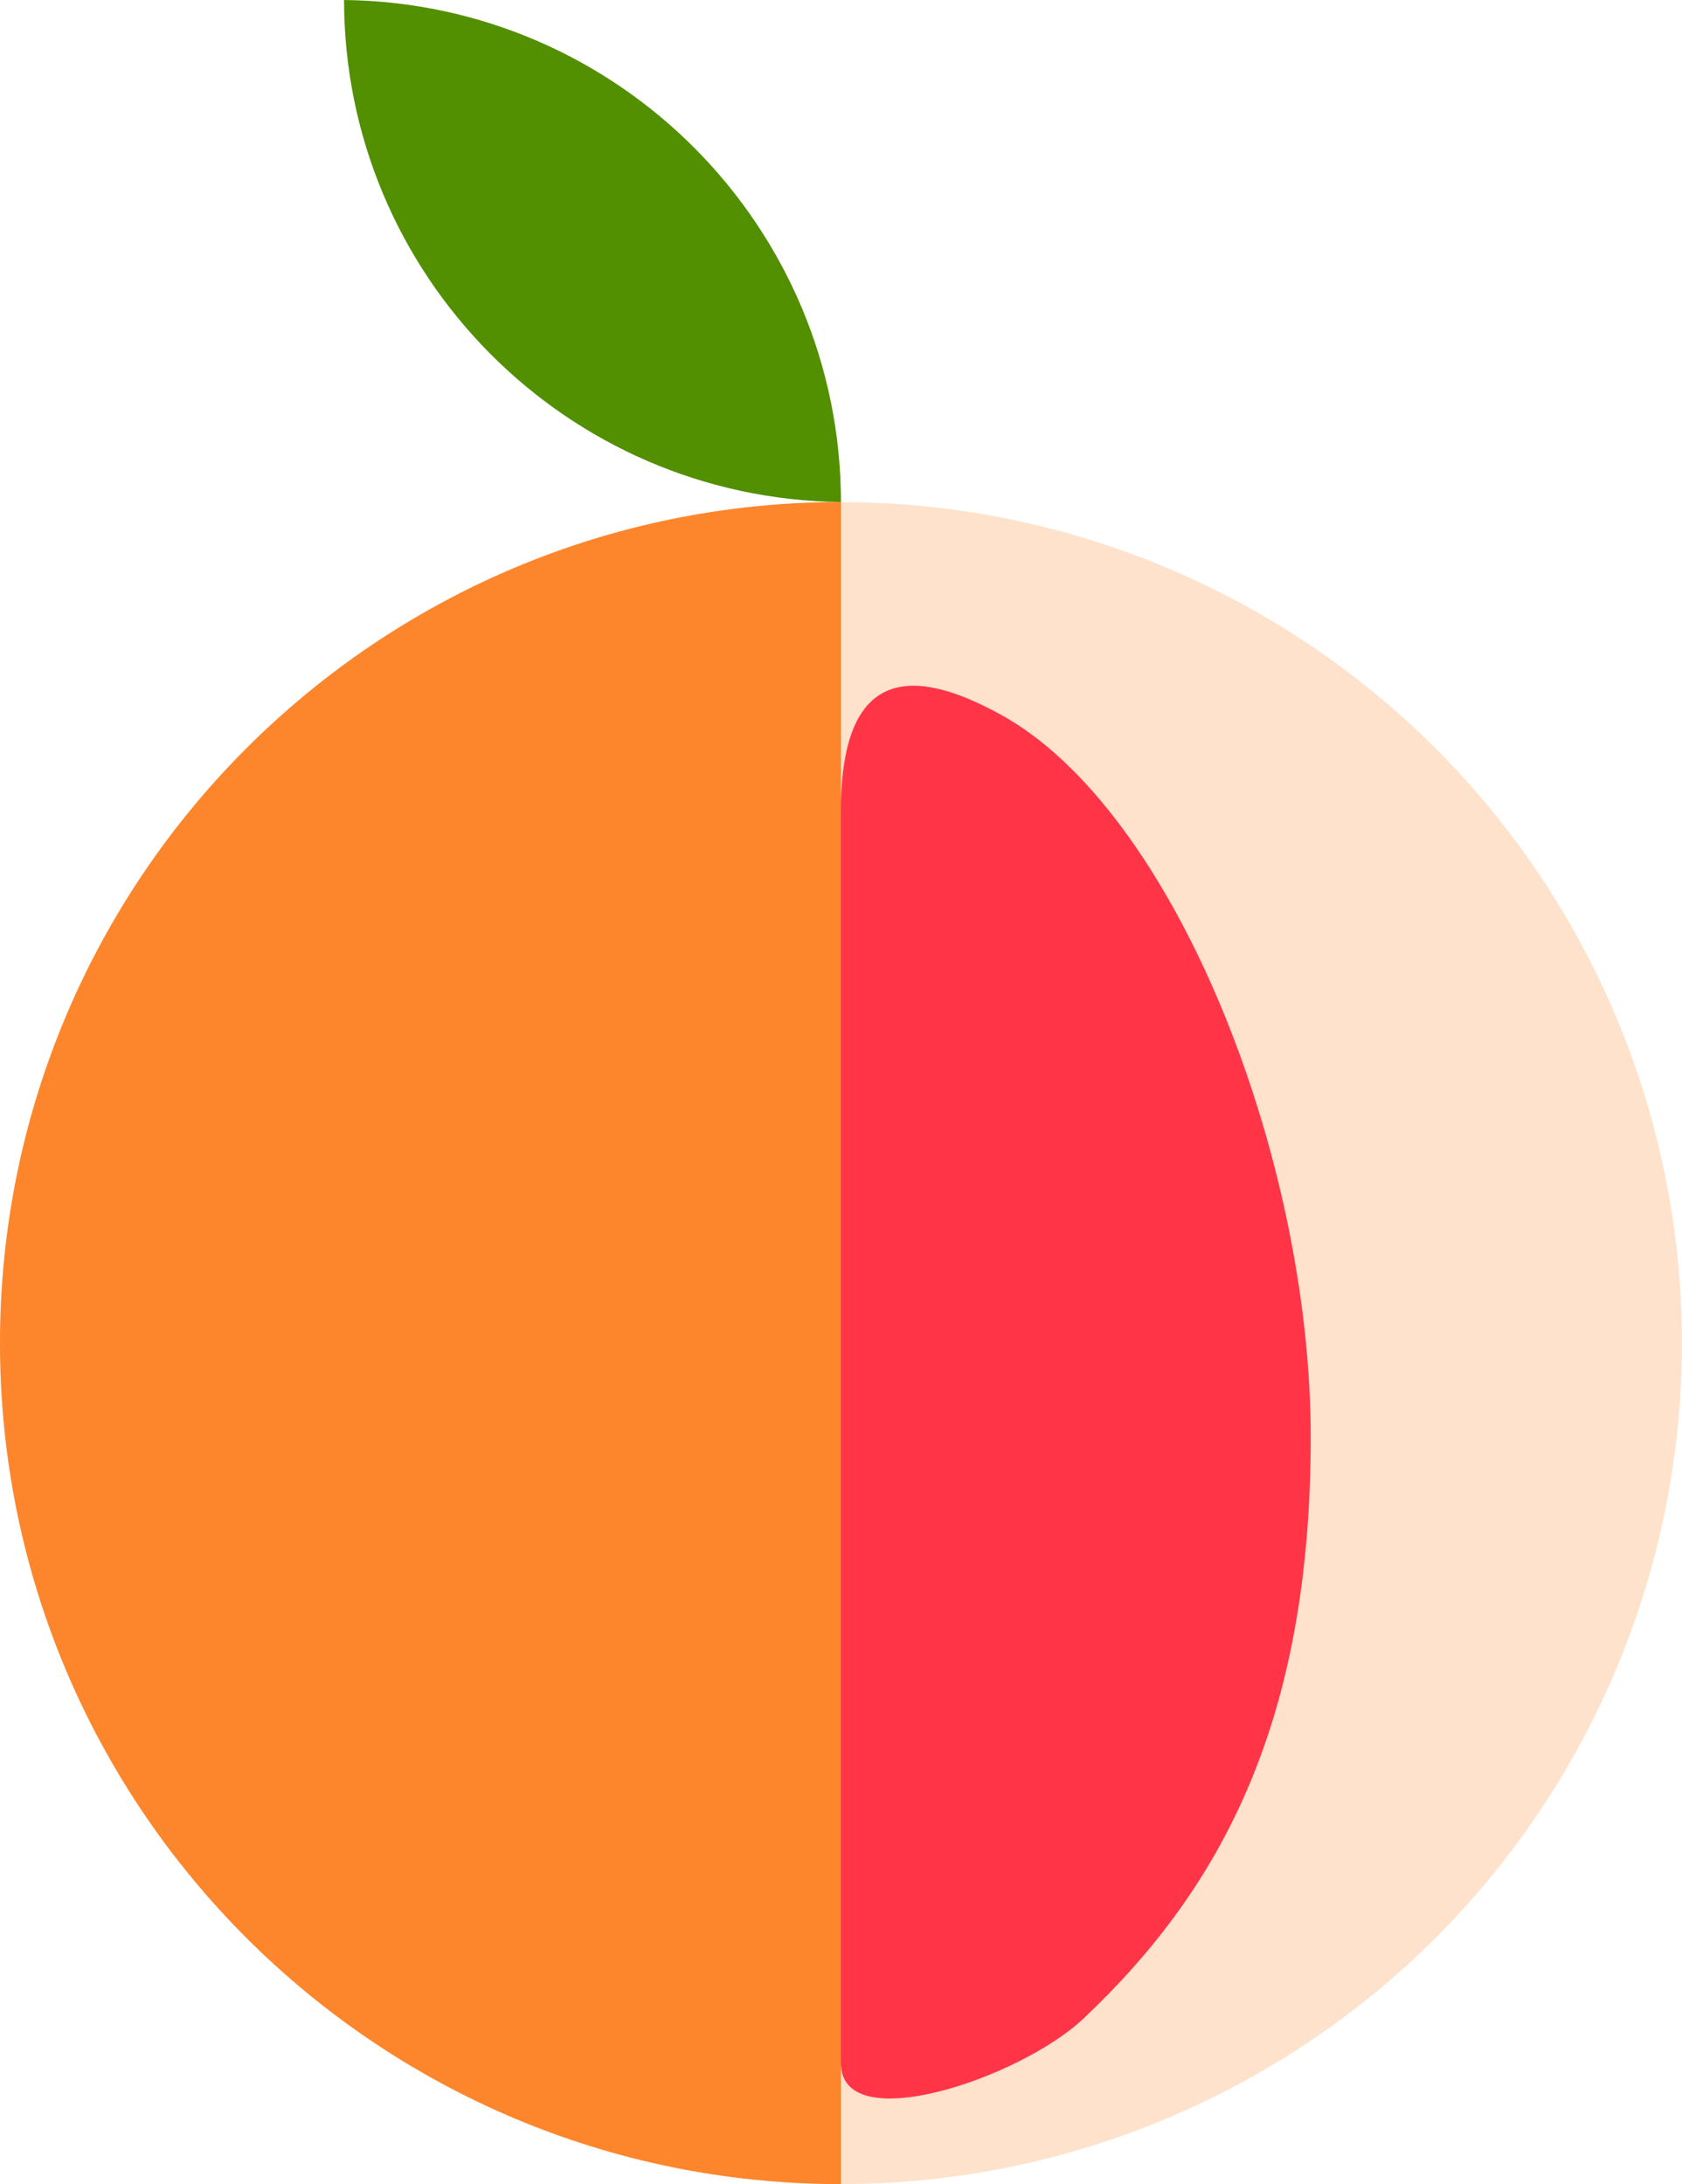
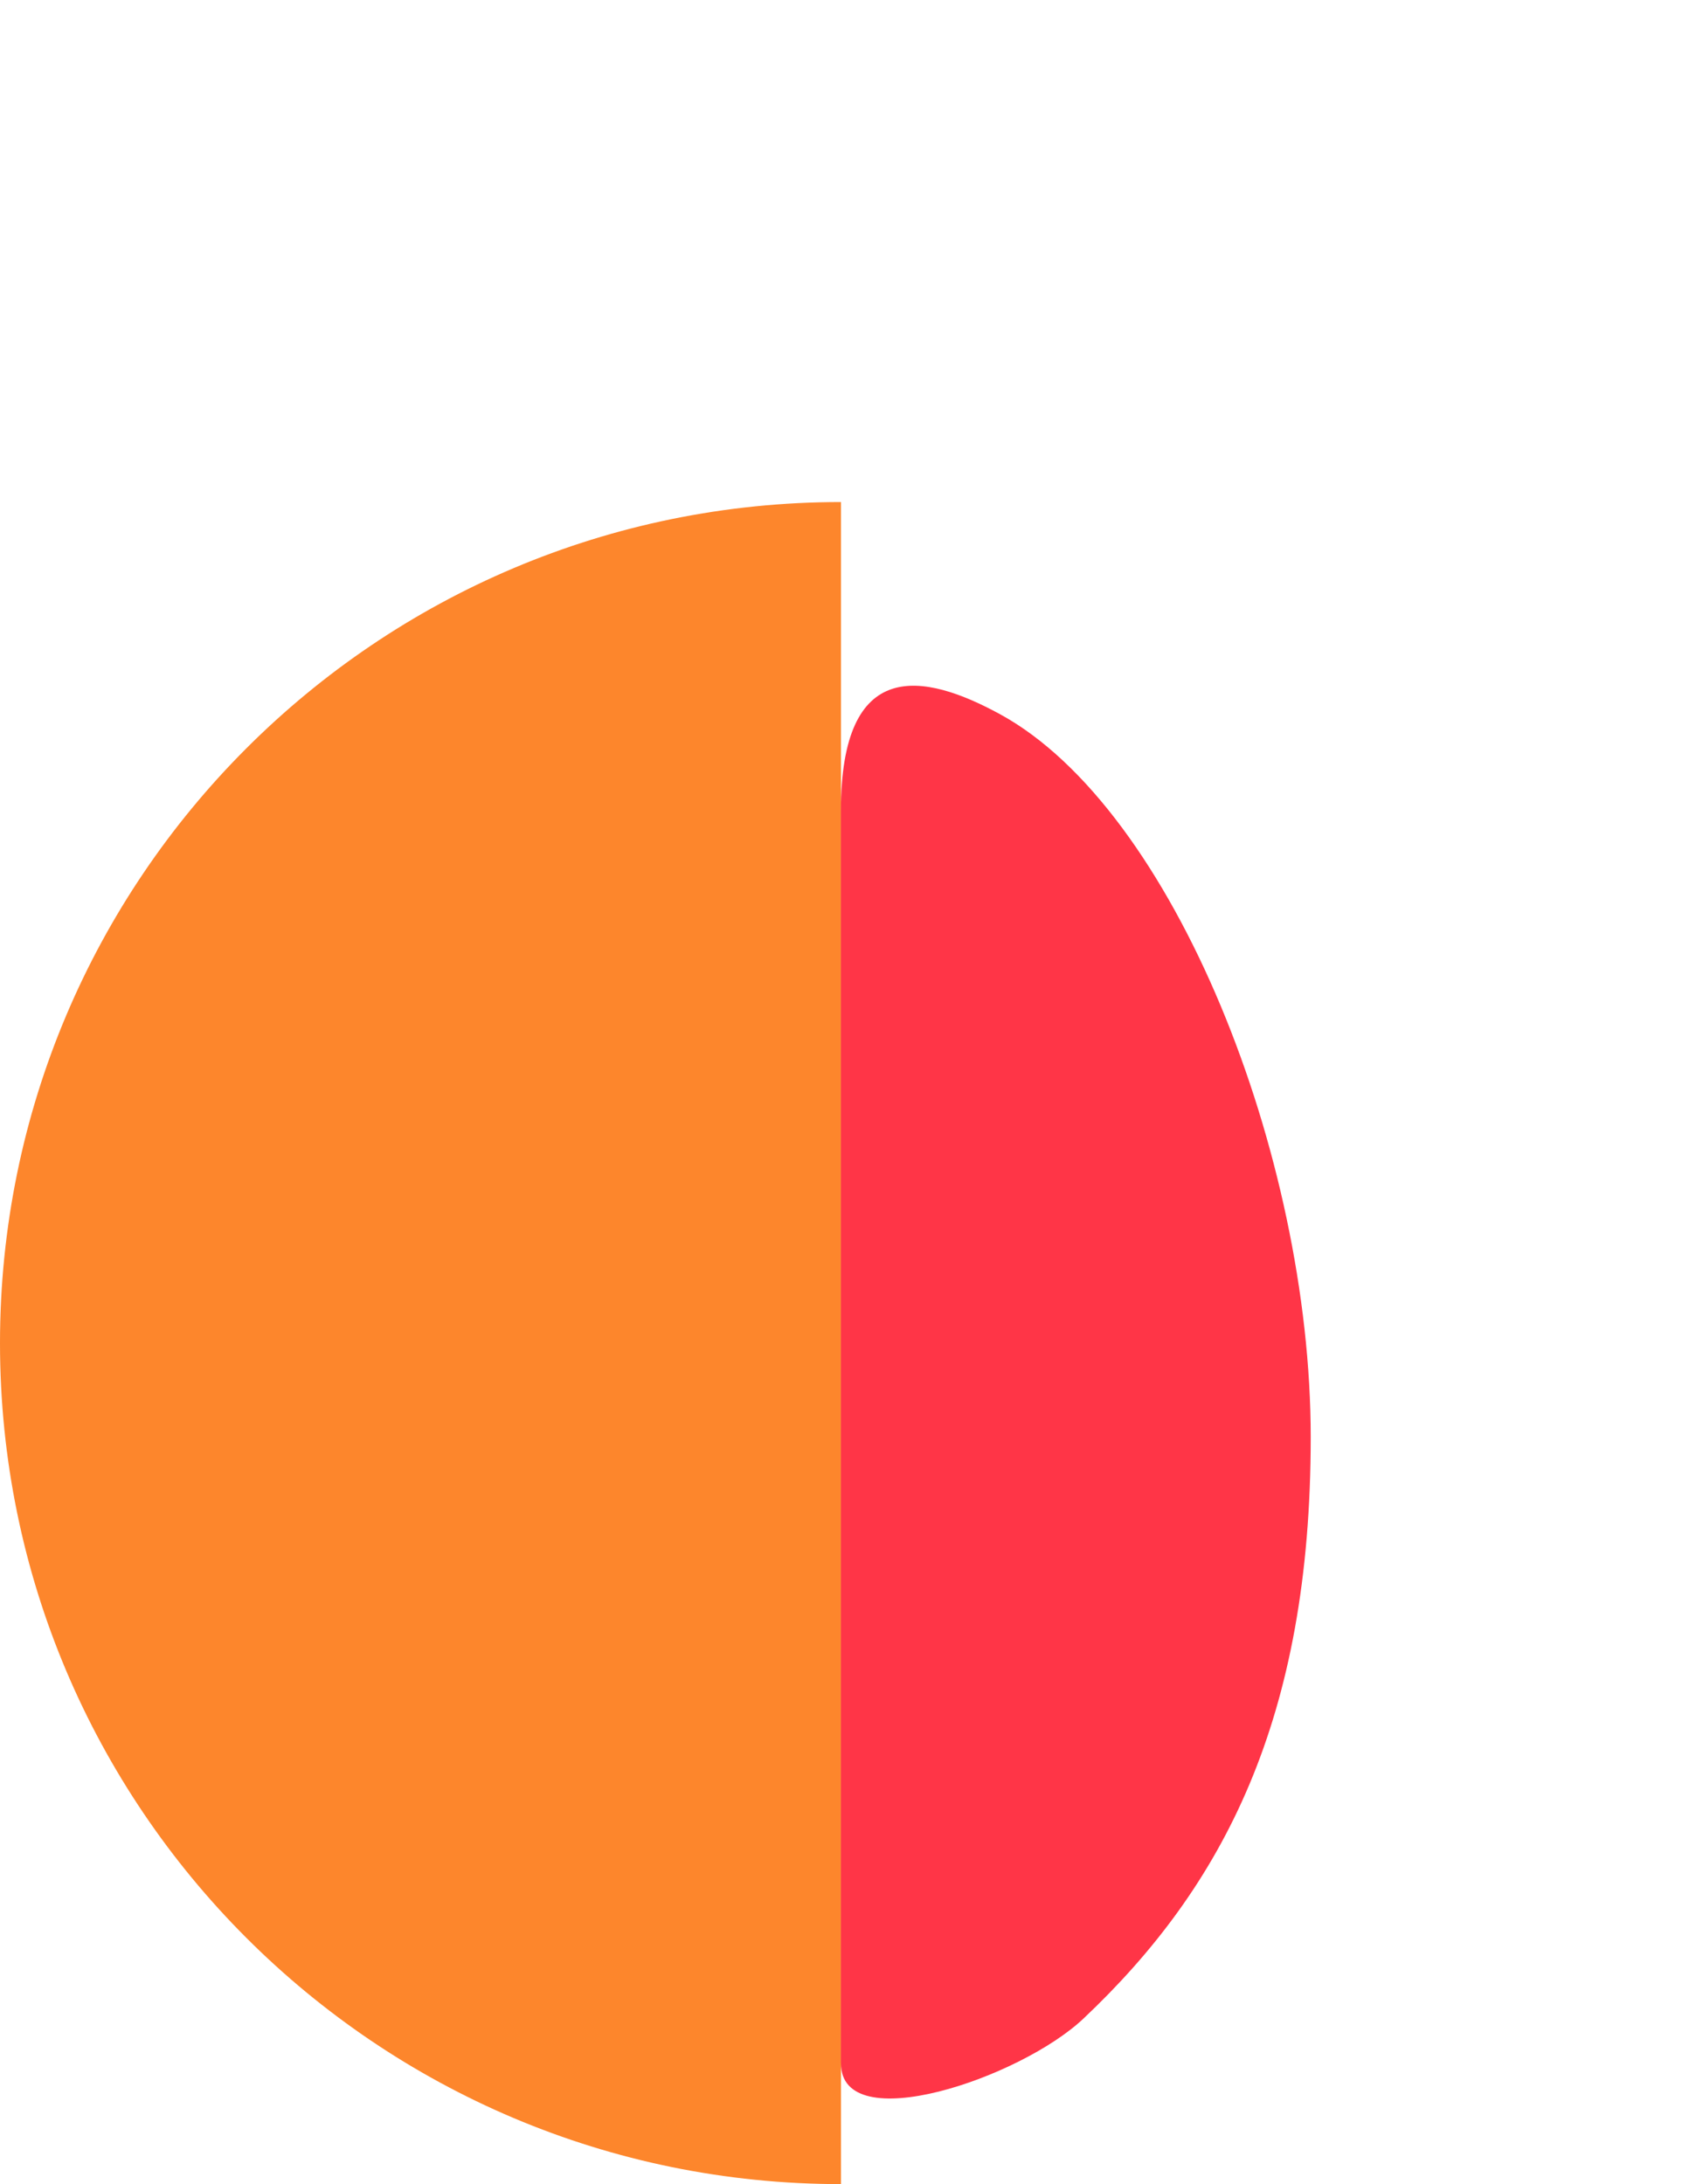
<svg xmlns="http://www.w3.org/2000/svg" id="Layer_2" data-name="Layer 2" viewBox="0 0 240.83 312.71">
  <defs>
    <style>
      .cls-1 {
        fill: #528f01;
      }

      .cls-2 {
        fill: #fd862c;
      }

      .cls-3 {
        fill: #fee2cc;
      }

      .cls-4 {
        fill: #ff3547;
      }

      .cls-5 {
        fill: none;
      }
    </style>
  </defs>
  <g id="Layer_1-2" data-name="Layer 1">
    <g>
-       <circle class="cls-3" cx="120.41" cy="192.3" r="120.41" />
-       <circle class="cls-5" cx="120.41" cy="192.3" r="120.41" />
      <path class="cls-2" d="m120.41,71.88C53.91,71.88,0,125.79,0,192.3s53.91,120.41,120.41,120.41V71.88Z" />
      <path class="cls-4" d="m120.41,295.42c0,10.77,25.63,2.18,34.72-6.41,20.04-18.92,32.54-42.9,32.54-83.25,0-40.35-19.58-89.9-44.48-103.5-10.97-5.99-22.79-8.24-22.79,13.84v179.32Z" />
-       <path class="cls-1" d="m120.41,71.88C120.36,32.45,88.6.45,49.26,0c.05,39.43,31.81,71.43,71.15,71.88Z" />
    </g>
  </g>
</svg>